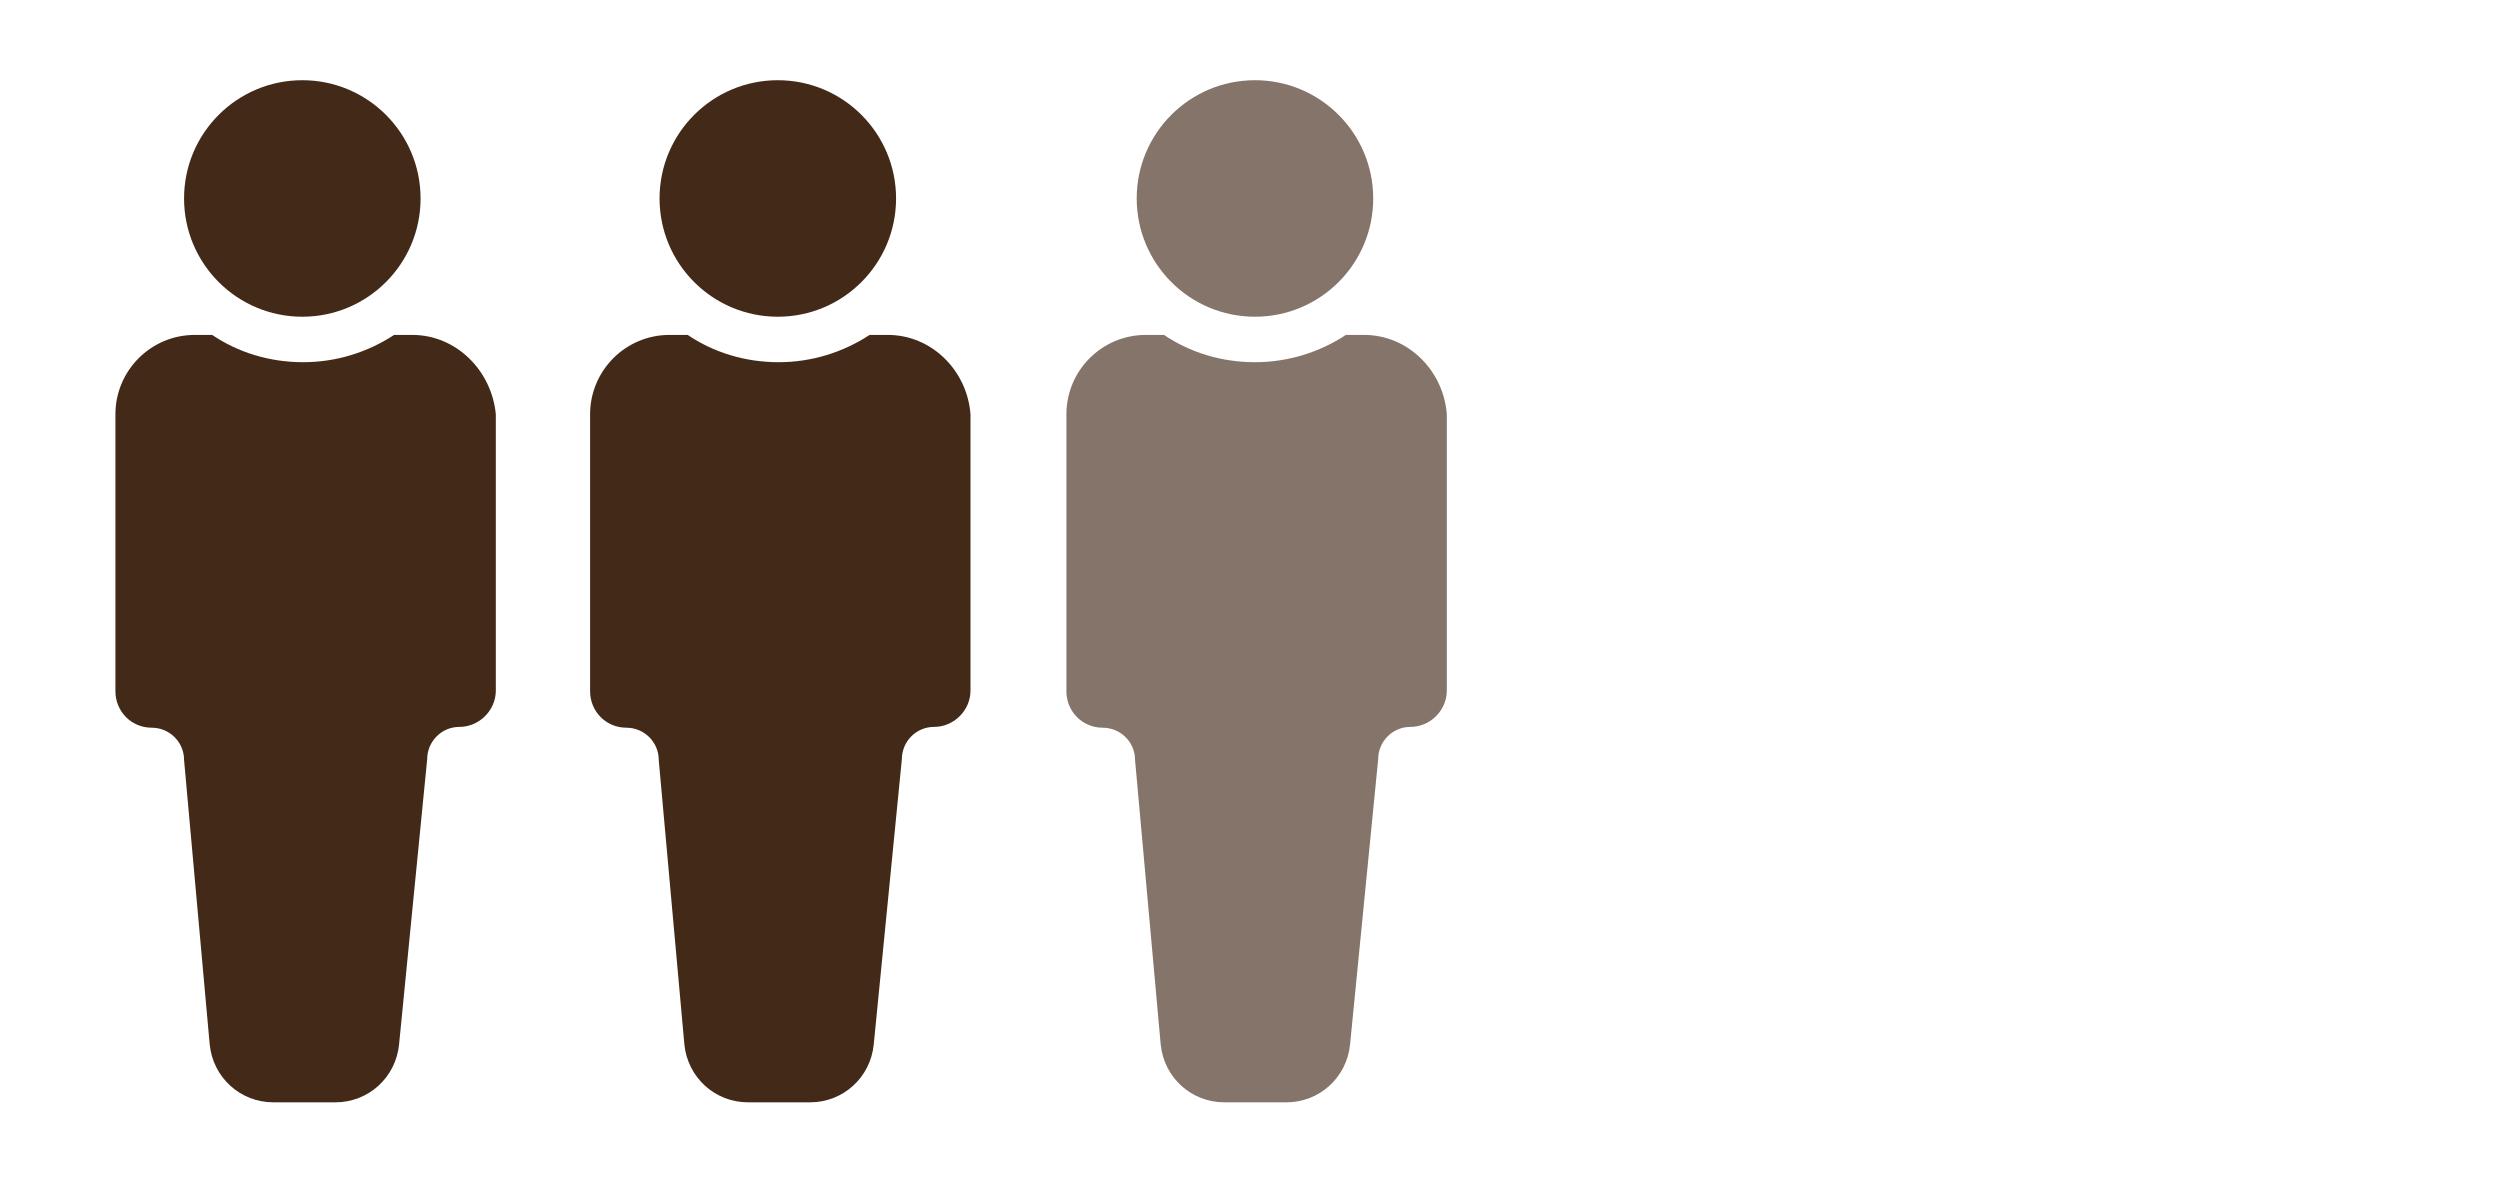
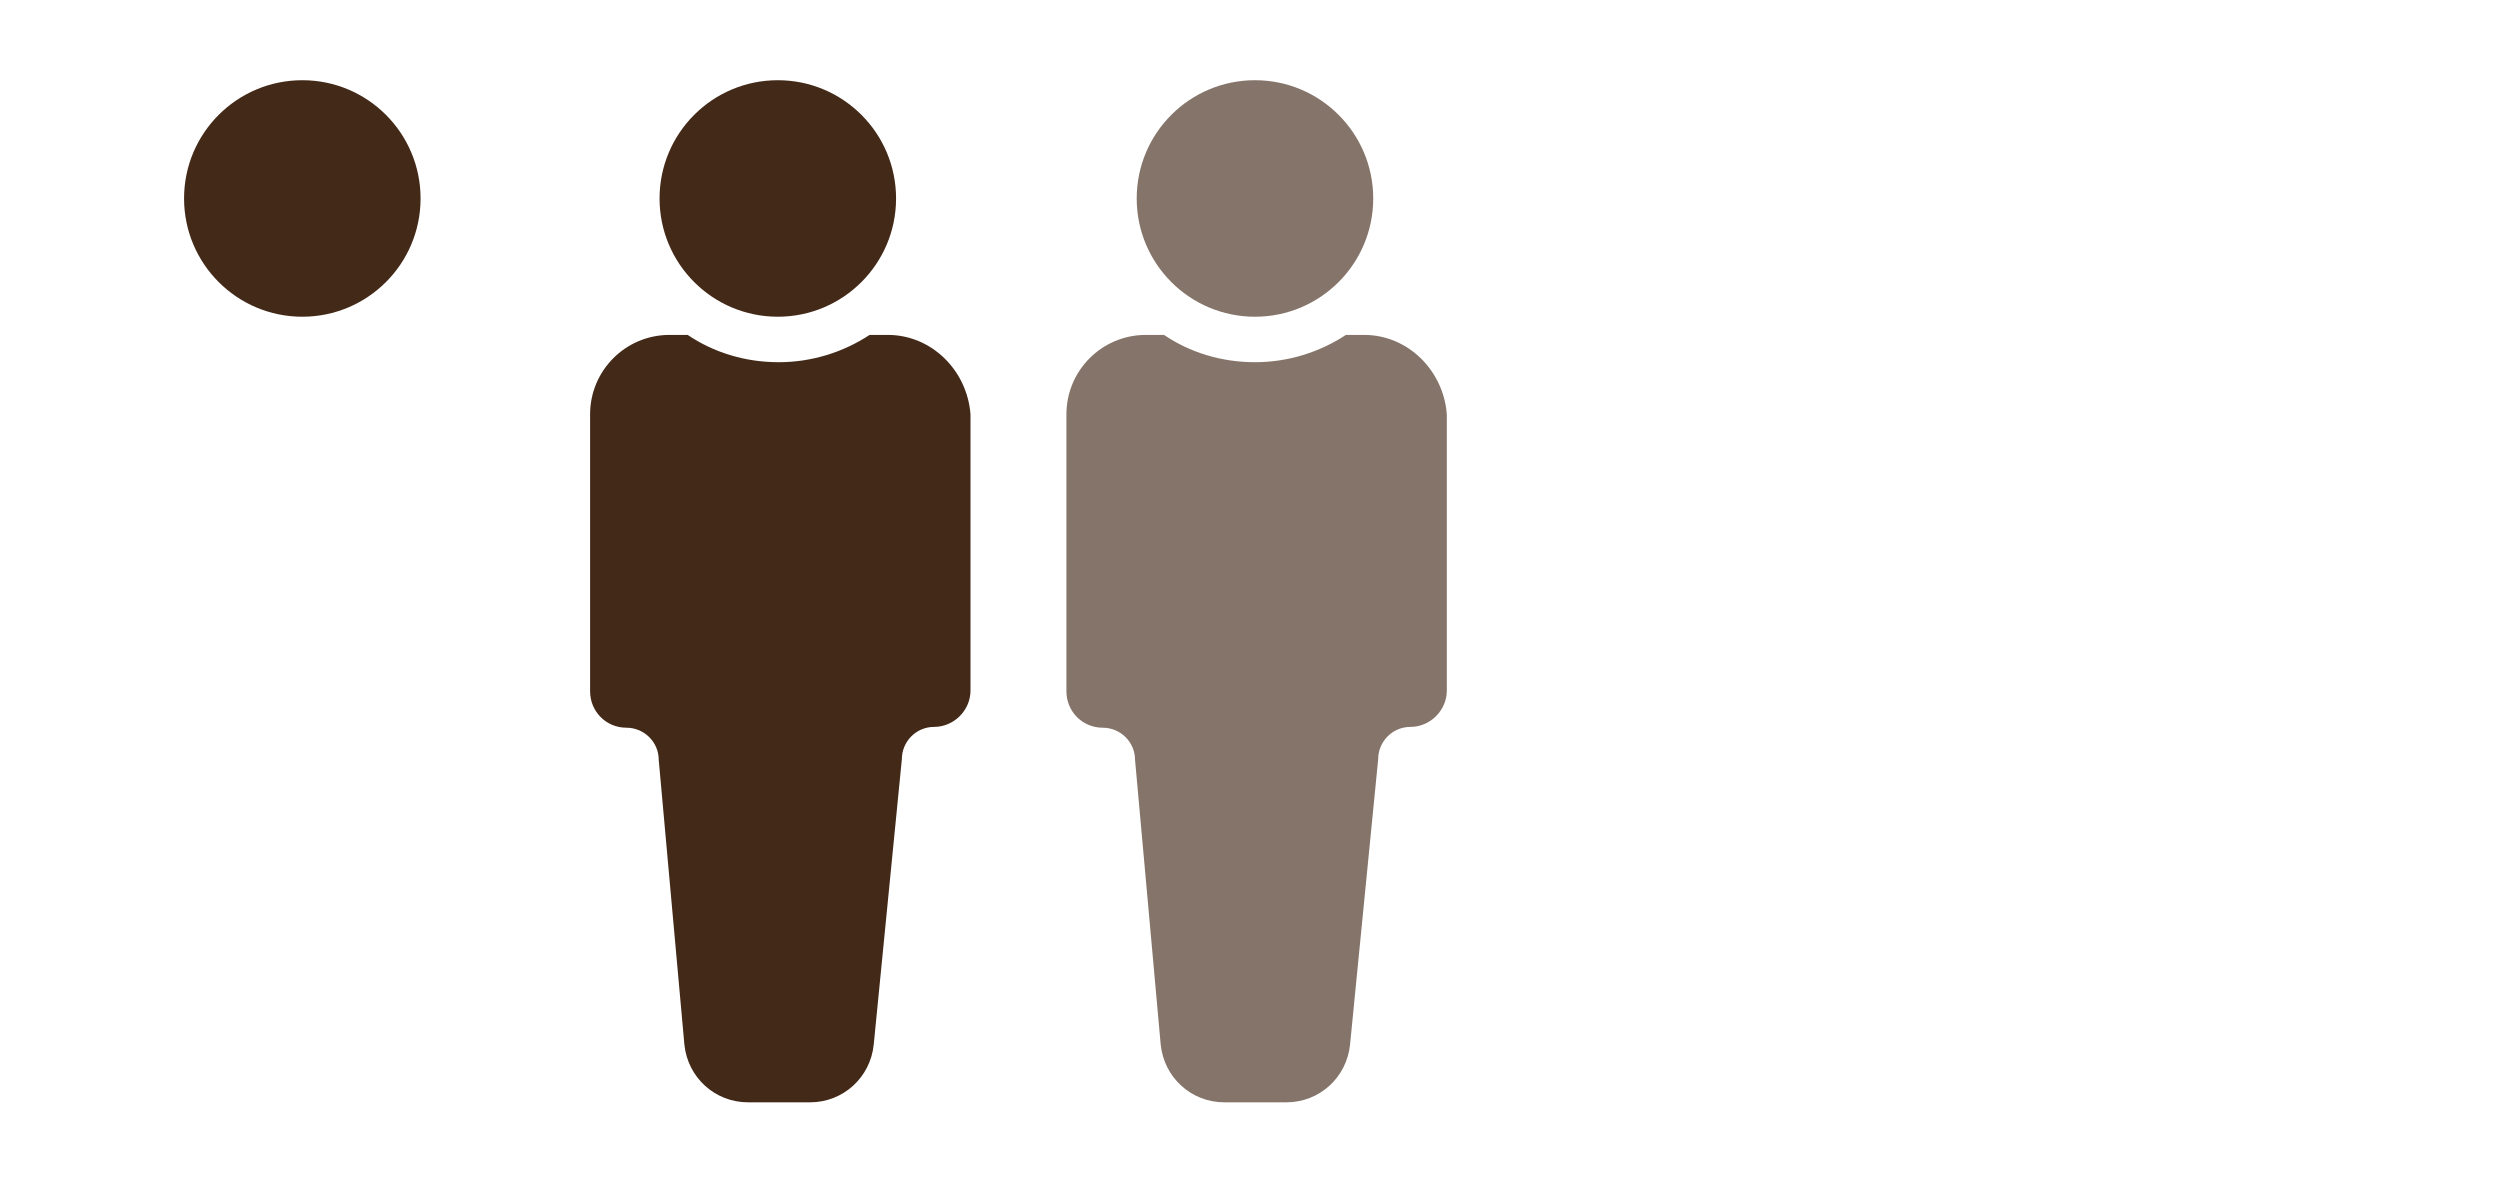
<svg xmlns="http://www.w3.org/2000/svg" version="1.1" id="Ebene_1" x="0px" y="0px" viewBox="0 0 302.2 143.6" style="enable-background:new 0 0 302.2 143.6;" xml:space="preserve" width="120" height="57">
  <style type="text/css">
	.st0{fill:#432918;}
	.st1{opacity:0.65;}
</style>
  <g>
    <ellipse class="st0" cx="36.5" cy="24" rx="14.3" ry="14.3" />
-     <path class="st0" d="M49.8,40.5h-2.2c-3.2,2.1-7,3.3-11,3.3c-4.1,0-7.9-1.2-11-3.3h-2.1c-5.3,0-9.6,4.3-9.6,9.6v33.5   c0,2.4,1.9,4.4,4.4,4.4l0,0c2.1,0,3.9,1.7,3.9,3.9l3.1,34.4c0.4,4,3.7,7,7.7,7h7.5c4,0,7.3-3,7.7-7l3.4-34.5c0-2.1,1.7-3.9,3.9-3.9   l0,0c2.4,0,4.4-2,4.4-4.4V50.1C59.4,44.8,55.1,40.5,49.8,40.5z" />
  </g>
  <g>
    <ellipse class="st0" cx="94" cy="24" rx="14.3" ry="14.3" />
    <path class="st0" d="M107.3,40.5h-2.2c-3.2,2.1-7,3.3-11,3.3c-4.1,0-7.9-1.2-11-3.3h-2.2c-5.3,0-9.6,4.3-9.6,9.6v33.5   c0,2.4,1.9,4.4,4.4,4.4l0,0c2.1,0,3.9,1.7,3.9,3.9l3.1,34.4c0.4,4,3.7,7,7.7,7h7.5c4,0,7.3-3,7.7-7l3.4-34.5c0-2.1,1.7-3.9,3.9-3.9   l0,0c2.4,0,4.4-2,4.4-4.4V50.1C116.9,44.8,112.6,40.5,107.3,40.5z" />
  </g>
  <g class="st1">
    <ellipse class="st0" cx="151.7" cy="24" rx="14.3" ry="14.3" />
    <path class="st0" d="M164.9,40.5h-2.2c-3.2,2.1-7,3.3-11,3.3c-4.1,0-7.9-1.2-11-3.3h-2.2c-5.3,0-9.6,4.3-9.6,9.6v33.5   c0,2.4,1.9,4.4,4.4,4.4l0,0c2.1,0,3.9,1.7,3.9,3.9l3.1,34.4c0.4,4,3.7,7,7.7,7h7.5c4,0,7.3-3,7.7-7l3.4-34.5c0-2.1,1.7-3.9,3.9-3.9   l0,0c2.4,0,4.4-2,4.4-4.4V50.1C174.5,44.8,170.2,40.5,164.9,40.5z" />
  </g>
</svg>